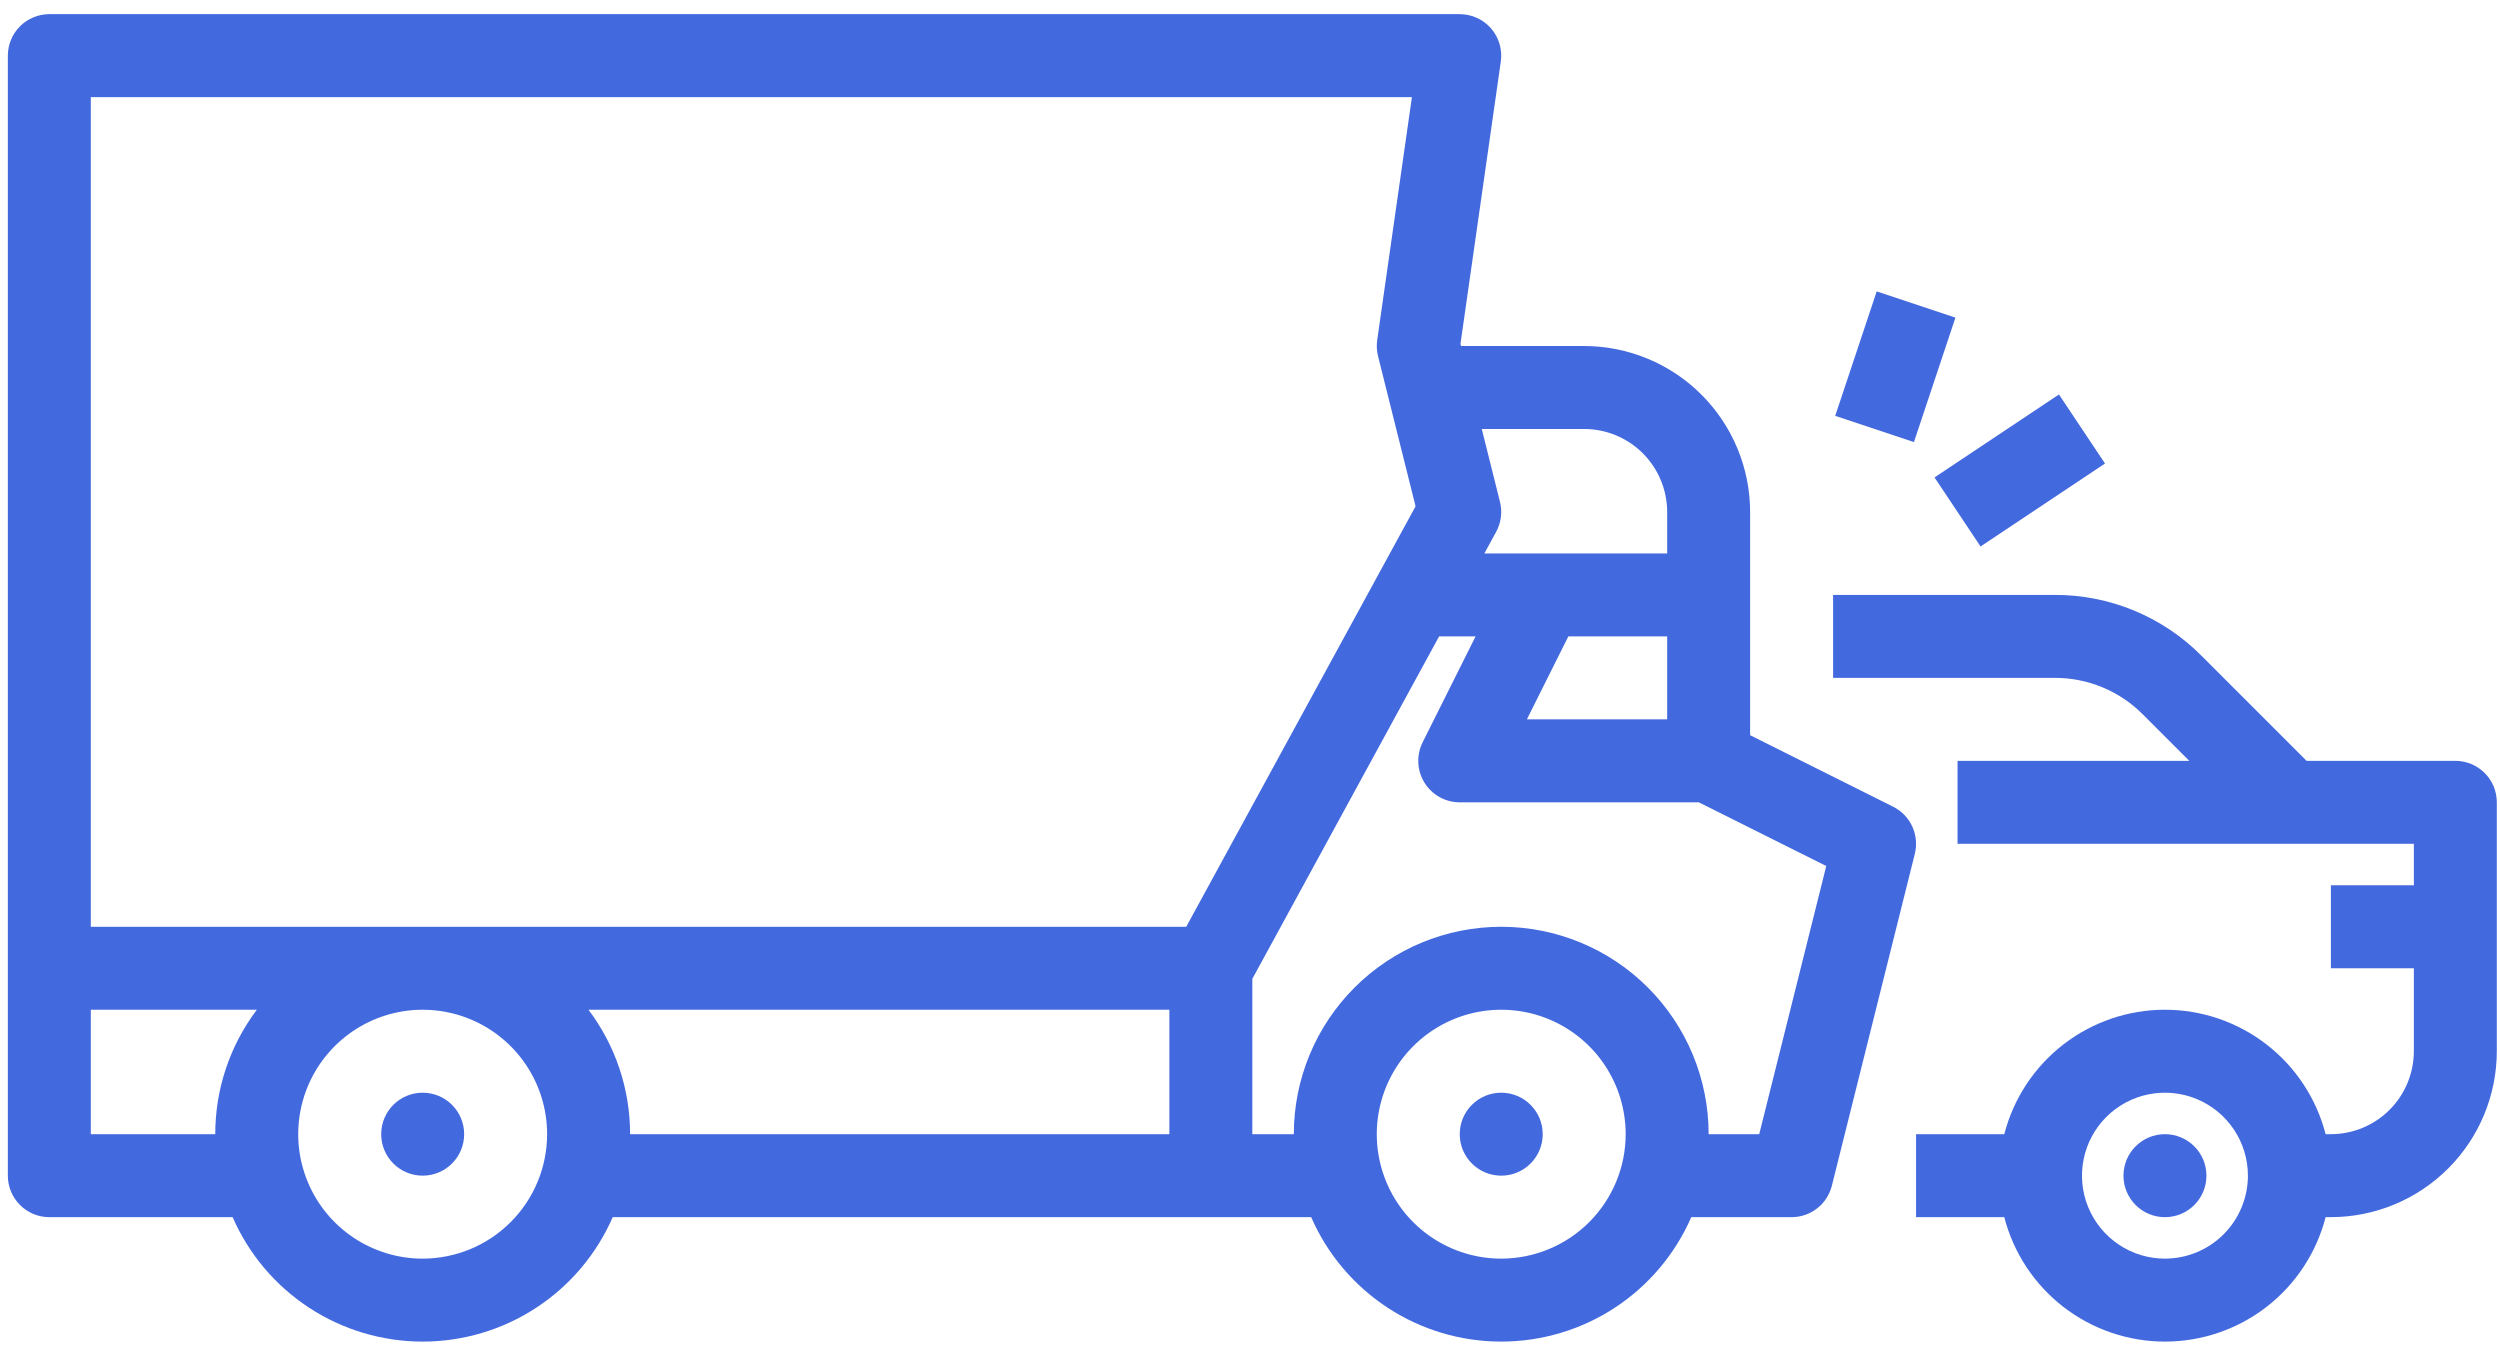
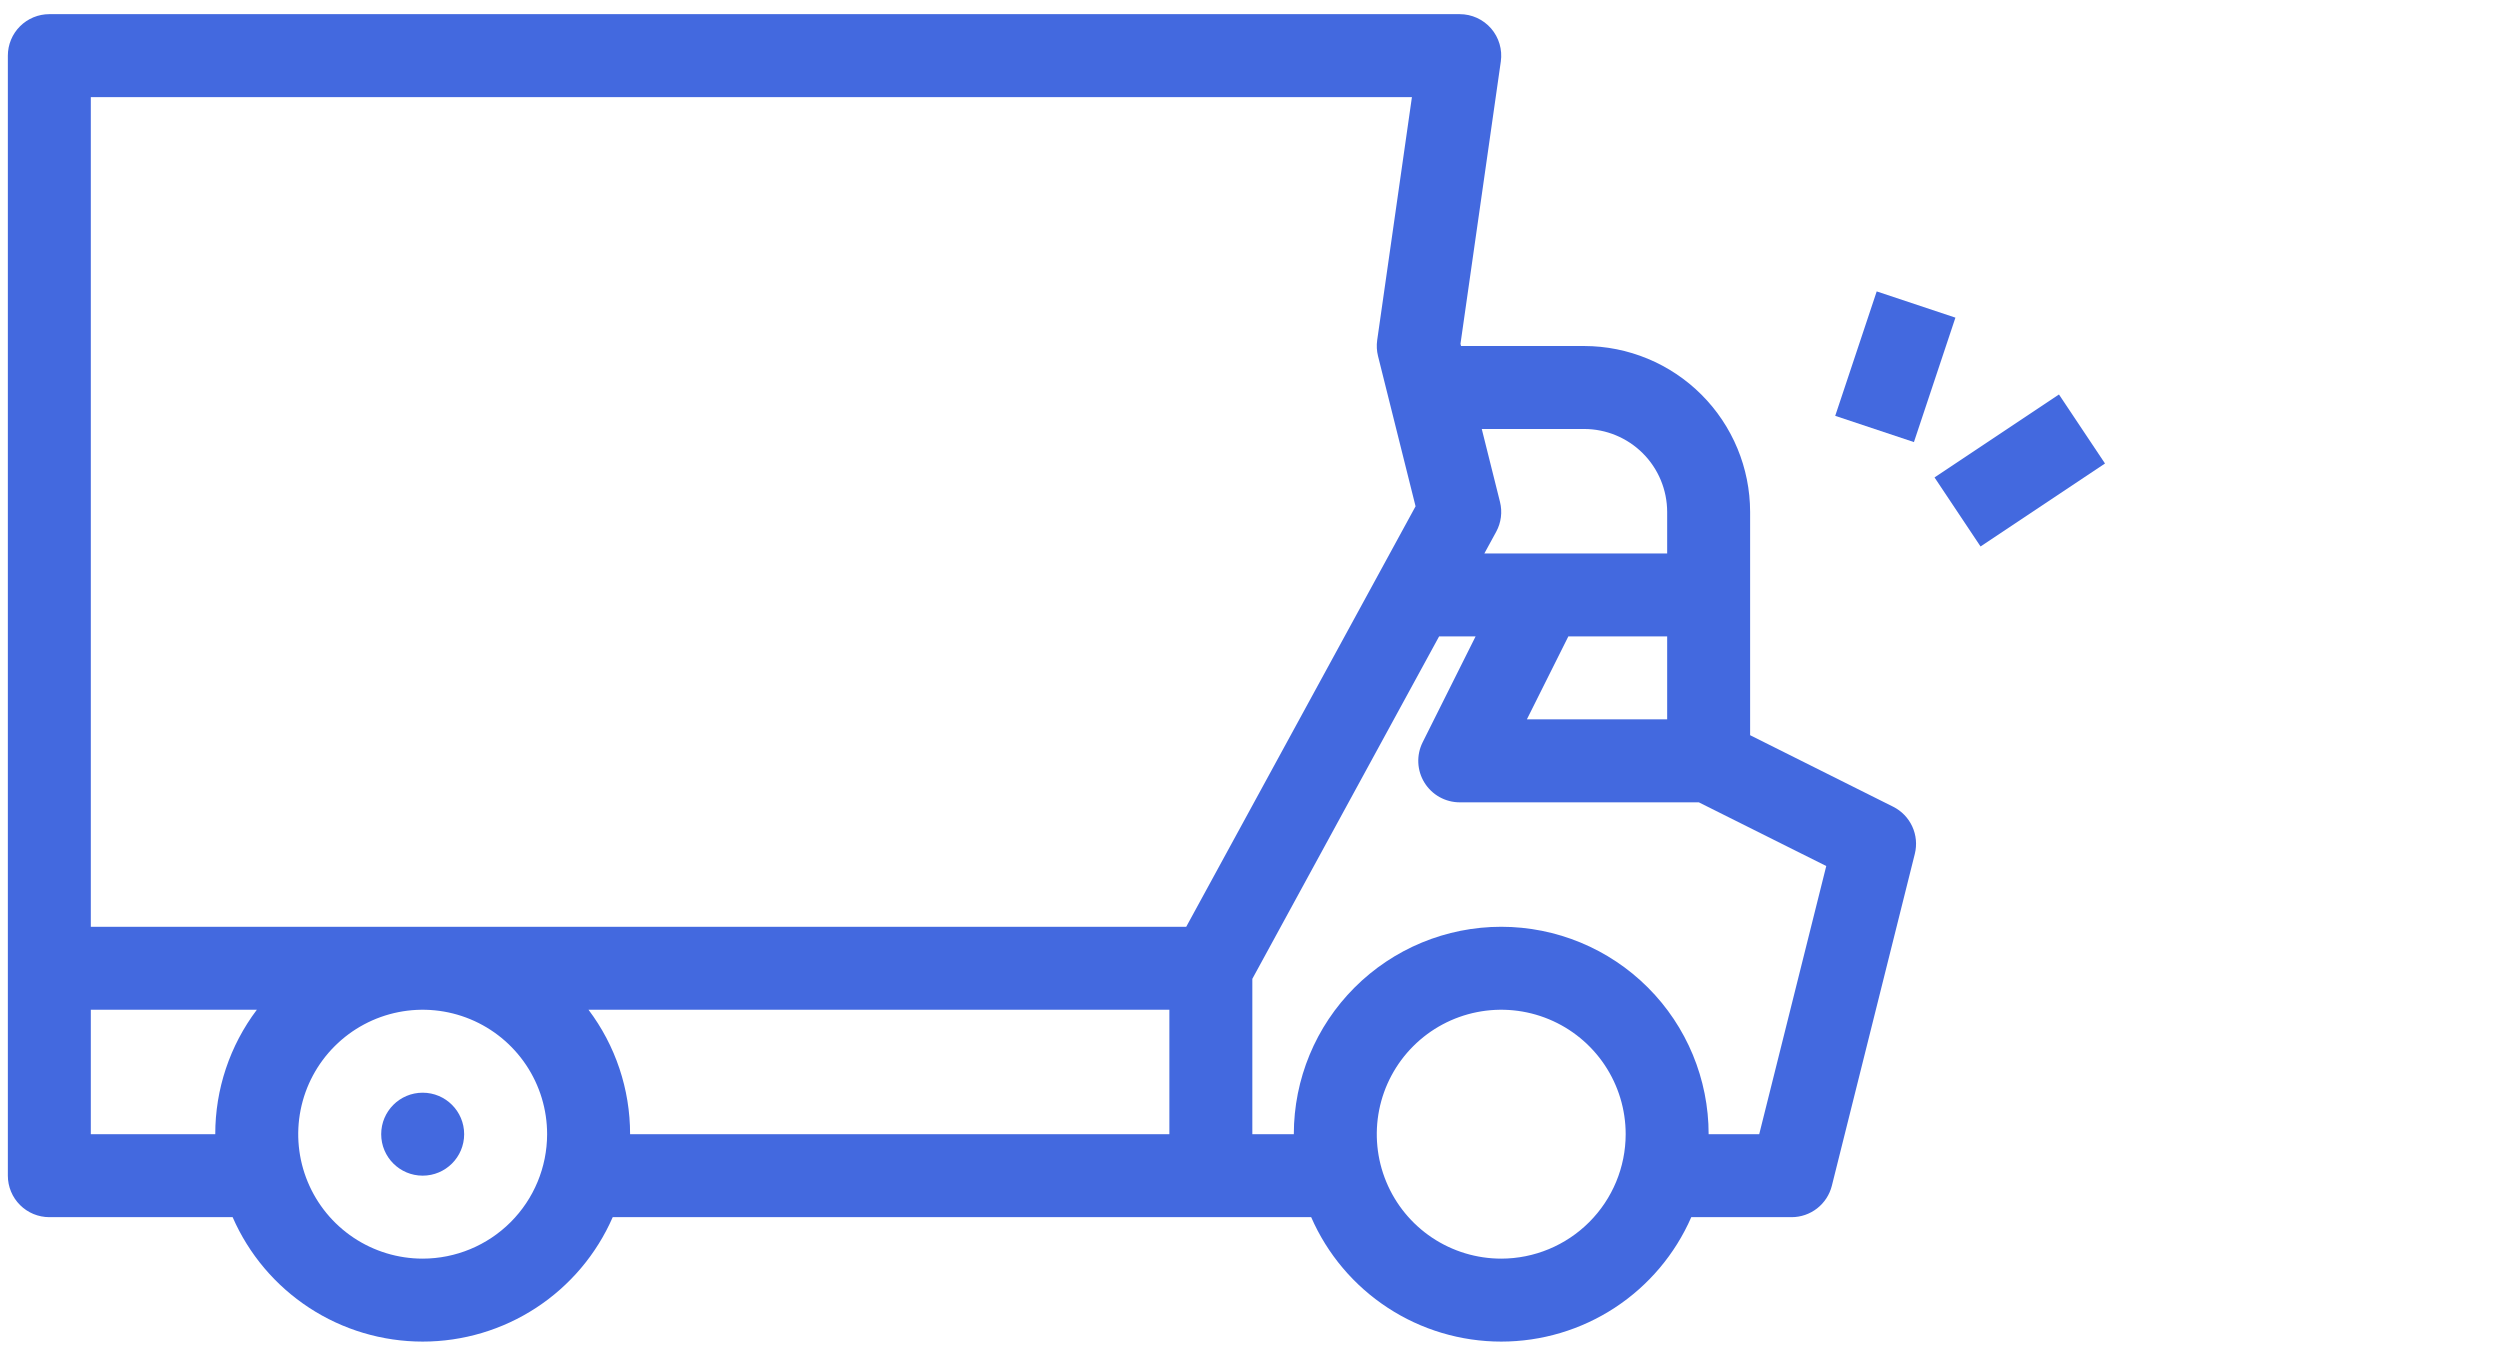
<svg xmlns="http://www.w3.org/2000/svg" width="163" height="88" viewBox="0 0 163 88" fill="none">
  <path d="M27.558 76.653C29.052 76.653 30.263 75.443 30.263 73.949C30.263 72.455 29.052 71.244 27.558 71.244C26.065 71.244 24.854 72.455 24.854 73.949C24.854 75.443 26.065 76.653 27.558 76.653Z" fill="#4369DF" />
-   <path d="M97.88 76.653C99.374 76.653 100.585 75.443 100.585 73.949C100.585 72.455 99.374 71.244 97.88 71.244C96.386 71.244 95.175 72.455 95.175 73.949C95.175 75.443 96.386 76.653 97.88 76.653Z" fill="#4369DF" />
-   <path d="M141.155 79.359C142.649 79.359 143.86 78.148 143.86 76.654C143.86 75.16 142.649 73.949 141.155 73.949C139.661 73.949 138.45 75.16 138.45 76.654C138.45 78.148 139.661 79.359 141.155 79.359Z" fill="#4369DF" />
  <path d="M3.216 79.359H15.168C16.219 81.77 17.952 83.822 20.153 85.263C22.354 86.705 24.928 87.472 27.558 87.472C30.189 87.472 32.763 86.705 34.964 85.263C37.165 83.822 38.898 81.77 39.949 79.359H85.489C86.541 81.77 88.273 83.822 90.475 85.263C92.675 86.705 95.249 87.472 97.88 87.472C100.511 87.472 103.085 86.705 105.286 85.263C107.487 83.822 109.219 81.77 110.271 79.359H116.813C117.416 79.359 118.002 79.157 118.477 78.786C118.953 78.414 119.29 77.895 119.437 77.31L124.846 55.672C124.995 55.075 124.937 54.445 124.679 53.886C124.422 53.327 123.982 52.873 123.432 52.597L114.108 47.935V33.379C114.105 30.511 112.964 27.761 110.936 25.733C108.908 23.704 106.158 22.564 103.289 22.56H95.259L95.223 22.418L97.853 4.01C97.908 3.626 97.879 3.236 97.77 2.864C97.661 2.492 97.472 2.148 97.219 1.855C96.965 1.563 96.651 1.328 96.298 1.167C95.946 1.006 95.563 0.923 95.175 0.923H3.216C2.861 0.923 2.51 0.993 2.181 1.129C1.853 1.265 1.555 1.464 1.304 1.715C1.053 1.966 0.853 2.264 0.718 2.592C0.582 2.921 0.512 3.272 0.512 3.628V76.654C0.512 77.009 0.582 77.361 0.718 77.689C0.853 78.017 1.053 78.315 1.304 78.566C1.555 78.817 1.853 79.017 2.181 79.153C2.51 79.288 2.861 79.359 3.216 79.359ZM5.921 73.949V65.835H16.747C14.984 68.173 14.032 71.021 14.035 73.949H5.921ZM27.558 82.063C25.954 82.063 24.385 81.587 23.051 80.696C21.716 79.804 20.676 78.537 20.062 77.054C19.448 75.572 19.287 73.94 19.6 72.366C19.913 70.792 20.686 69.346 21.821 68.212C22.956 67.077 24.402 66.304 25.976 65.991C27.549 65.678 29.181 65.839 30.664 66.453C32.146 67.067 33.413 68.107 34.305 69.441C35.197 70.776 35.672 72.344 35.672 73.949C35.67 76.1 34.814 78.163 33.293 79.684C31.772 81.205 29.71 82.061 27.558 82.063ZM41.082 73.949C41.085 71.021 40.133 68.173 38.37 65.835H76.243V73.949H41.082ZM97.88 82.063C96.275 82.063 94.707 81.587 93.372 80.696C92.038 79.804 90.998 78.537 90.384 77.054C89.77 75.572 89.609 73.94 89.922 72.366C90.235 70.792 91.008 69.346 92.143 68.212C93.277 67.077 94.723 66.304 96.297 65.991C97.871 65.678 99.503 65.839 100.985 66.453C102.468 67.067 103.735 68.107 104.627 69.441C105.518 70.776 105.994 72.344 105.994 73.949C105.992 76.1 105.136 78.163 103.615 79.684C102.094 81.205 100.031 82.061 97.88 82.063ZM119.072 56.465L114.701 73.949H111.403C111.403 70.362 109.979 66.923 107.443 64.387C104.906 61.85 101.467 60.426 97.88 60.426C94.293 60.426 90.854 61.85 88.318 64.387C85.781 66.923 84.357 70.362 84.357 73.949H81.652V63.82L93.83 41.493H96.209L92.756 48.398C92.55 48.81 92.453 49.268 92.474 49.729C92.494 50.189 92.632 50.637 92.875 51.029C93.117 51.421 93.456 51.745 93.858 51.969C94.261 52.194 94.714 52.312 95.175 52.312H110.765L119.072 56.465ZM108.699 46.902H99.552L102.256 41.493H108.699V46.902ZM103.289 27.97C104.724 27.971 106.099 28.542 107.113 29.556C108.127 30.57 108.697 31.945 108.699 33.379V36.084H96.781L97.55 34.674C97.875 34.078 97.964 33.382 97.799 32.723L96.611 27.97H103.289ZM92.057 6.332L89.793 22.178C89.744 22.524 89.762 22.877 89.847 23.216L92.295 33.011L77.342 60.426H5.921V6.332H92.057Z" fill="#4369DF" />
-   <path d="M160.088 49.607H150.389L143.531 42.749C142.279 41.489 140.788 40.491 139.147 39.811C137.506 39.131 135.746 38.783 133.969 38.788H119.518V44.197H133.969C135.035 44.195 136.091 44.403 137.076 44.811C138.061 45.219 138.955 45.818 139.707 46.574L142.739 49.607H127.632V55.016H157.383V57.721H151.974V63.13H157.383V68.54C157.381 69.974 156.811 71.349 155.797 72.363C154.783 73.377 153.408 73.947 151.974 73.949H151.631C151.031 71.627 149.677 69.569 147.781 68.101C145.884 66.632 143.554 65.835 141.155 65.835C138.756 65.835 136.426 66.632 134.529 68.101C132.633 69.569 131.279 71.627 130.679 73.949H124.927V79.358H130.679C131.279 81.681 132.633 83.738 134.529 85.207C136.426 86.675 138.756 87.472 141.155 87.472C143.554 87.472 145.884 86.675 147.781 85.207C149.677 83.738 151.031 81.681 151.631 79.358H151.974C154.842 79.355 157.592 78.214 159.62 76.186C161.648 74.158 162.789 71.408 162.792 68.54V52.312C162.792 51.956 162.722 51.605 162.587 51.276C162.451 50.948 162.251 50.65 162 50.399C161.749 50.148 161.451 49.949 161.123 49.813C160.795 49.677 160.443 49.607 160.088 49.607ZM141.155 82.063C140.085 82.063 139.039 81.746 138.15 81.151C137.26 80.557 136.567 79.712 136.157 78.724C135.748 77.735 135.641 76.648 135.85 75.598C136.058 74.549 136.573 73.585 137.33 72.829C138.087 72.072 139.05 71.557 140.1 71.348C141.149 71.139 142.237 71.247 143.225 71.656C144.213 72.065 145.058 72.759 145.653 73.648C146.247 74.538 146.564 75.584 146.564 76.654C146.563 78.088 145.992 79.463 144.978 80.477C143.964 81.491 142.589 82.061 141.155 82.063Z" fill="#4369DF" />
  <path d="M122.361 19L119.656 27.114L124.788 28.825L127.493 20.711L122.361 19Z" fill="#4369DF" />
  <path d="M134.245 25.72L126.131 31.129L129.132 35.63L137.246 30.22L134.245 25.72Z" fill="#4369DF" />
</svg>